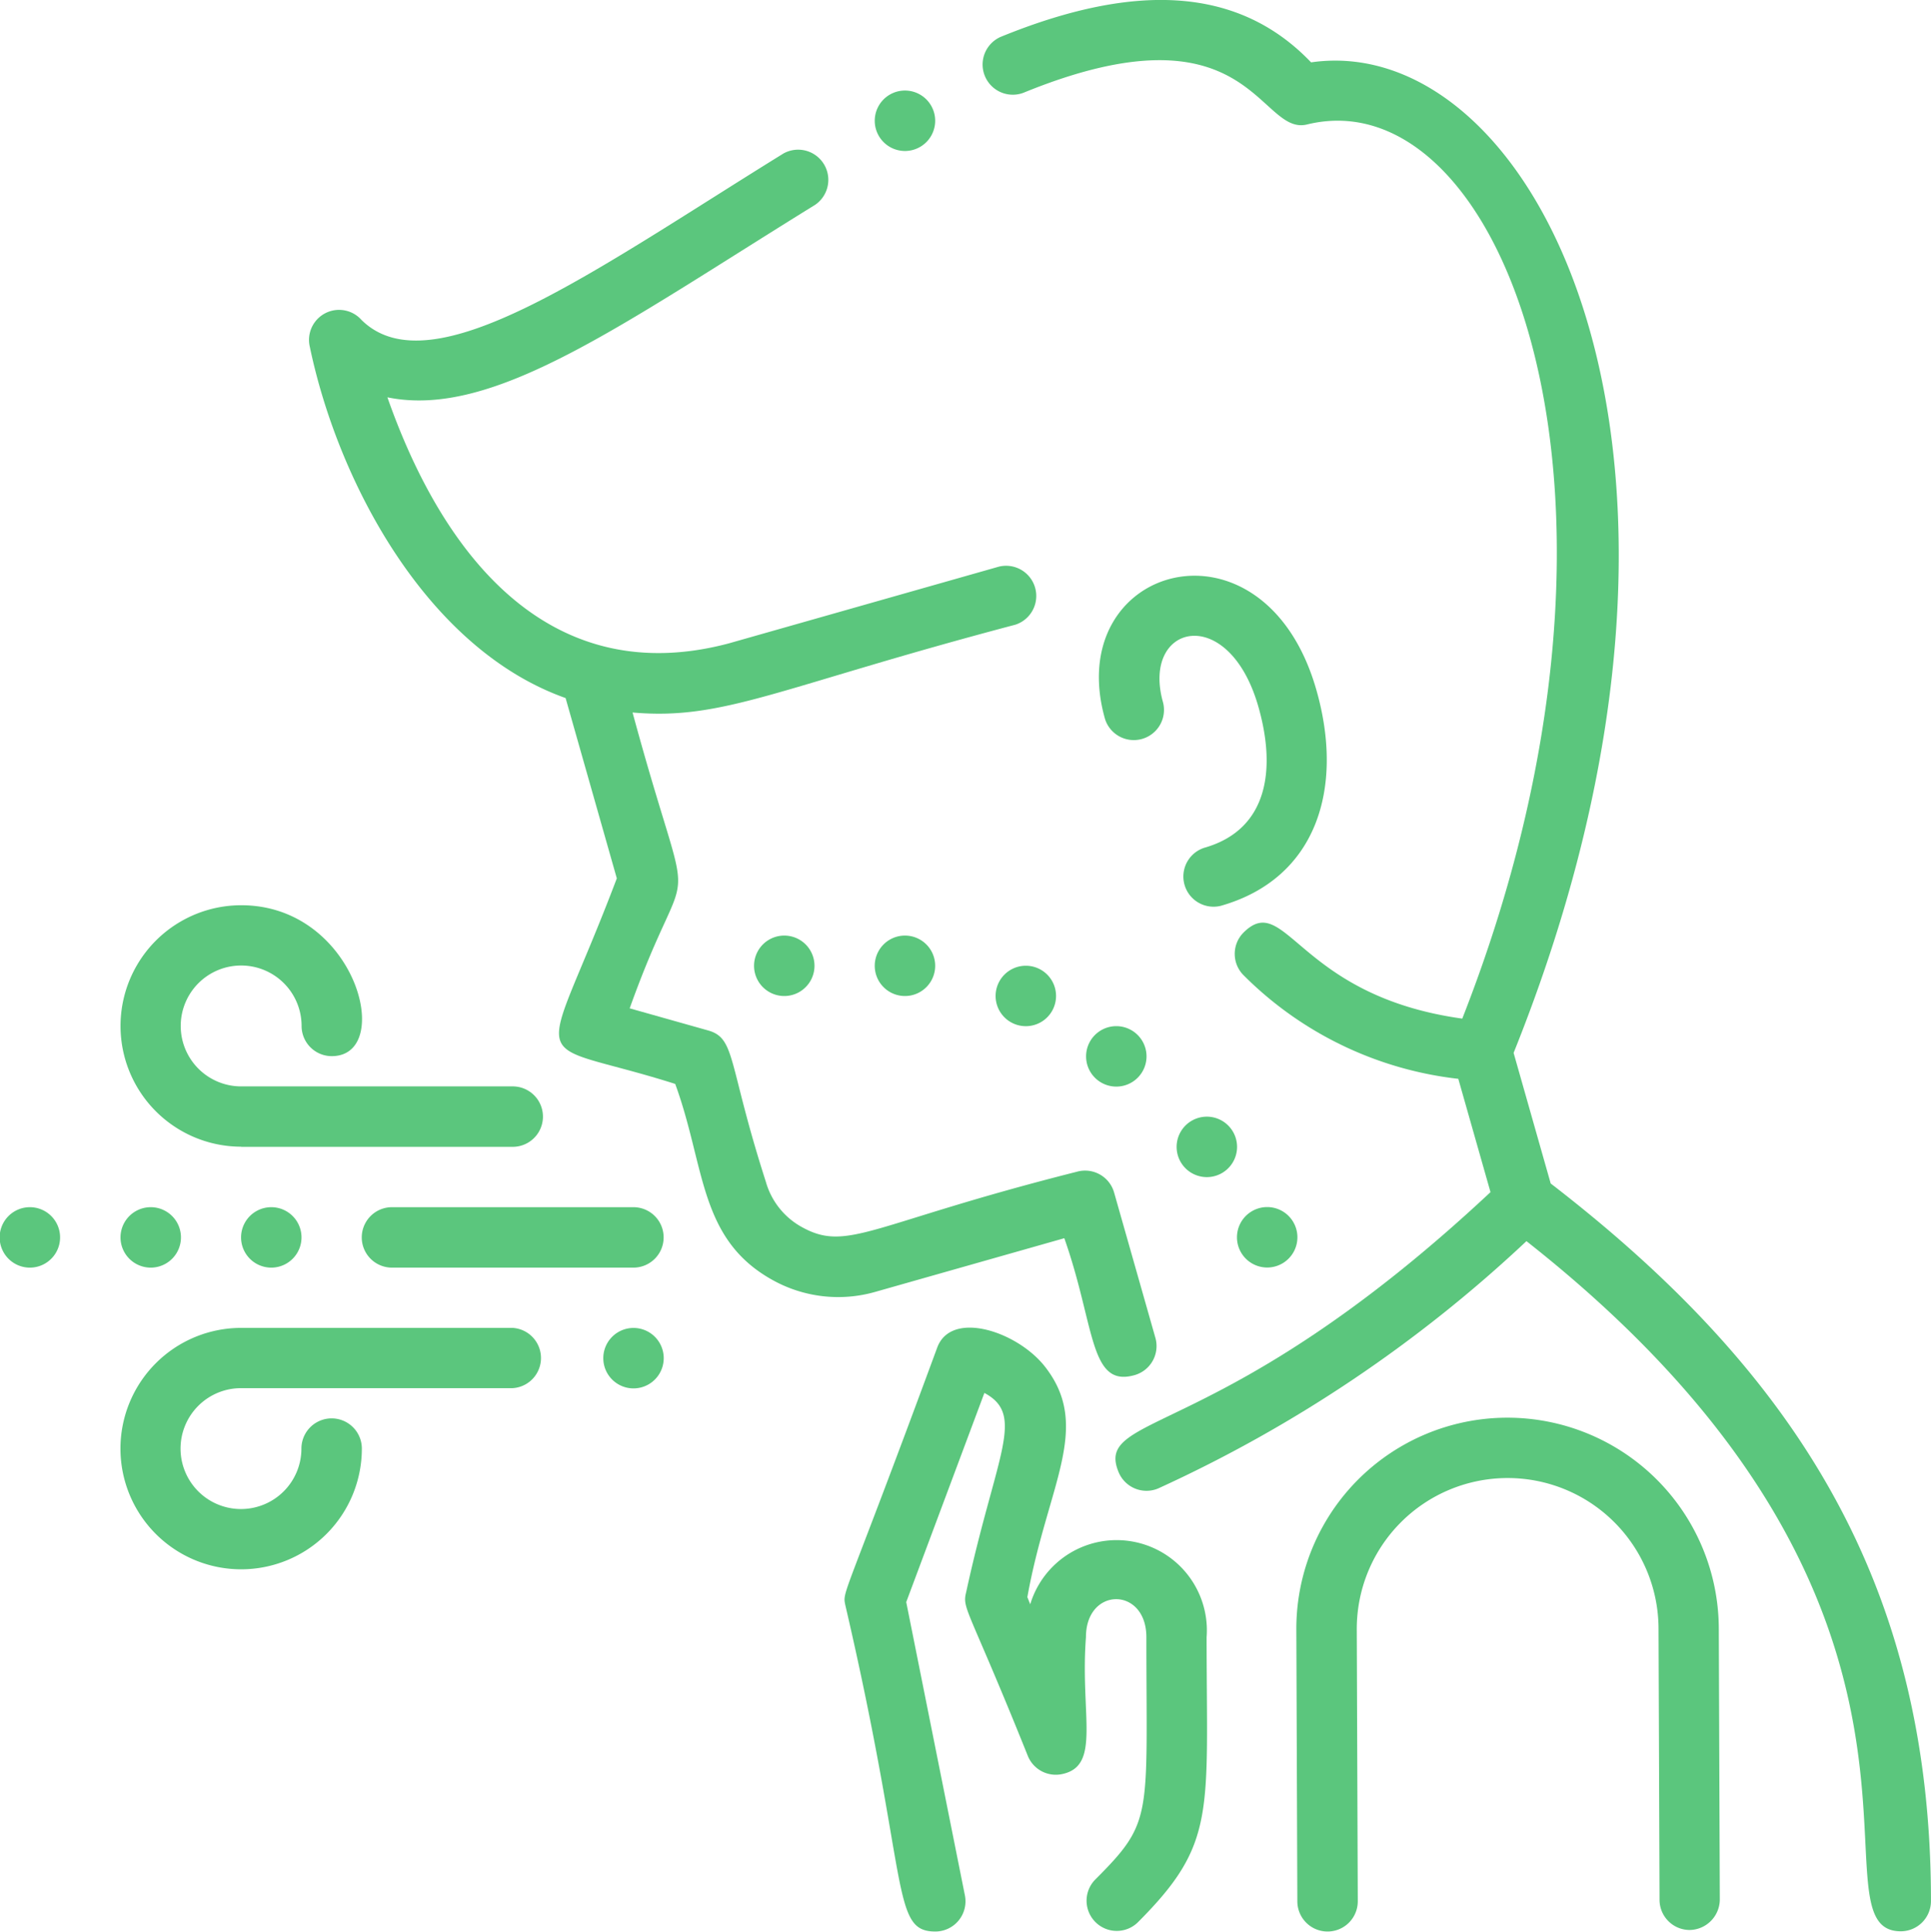
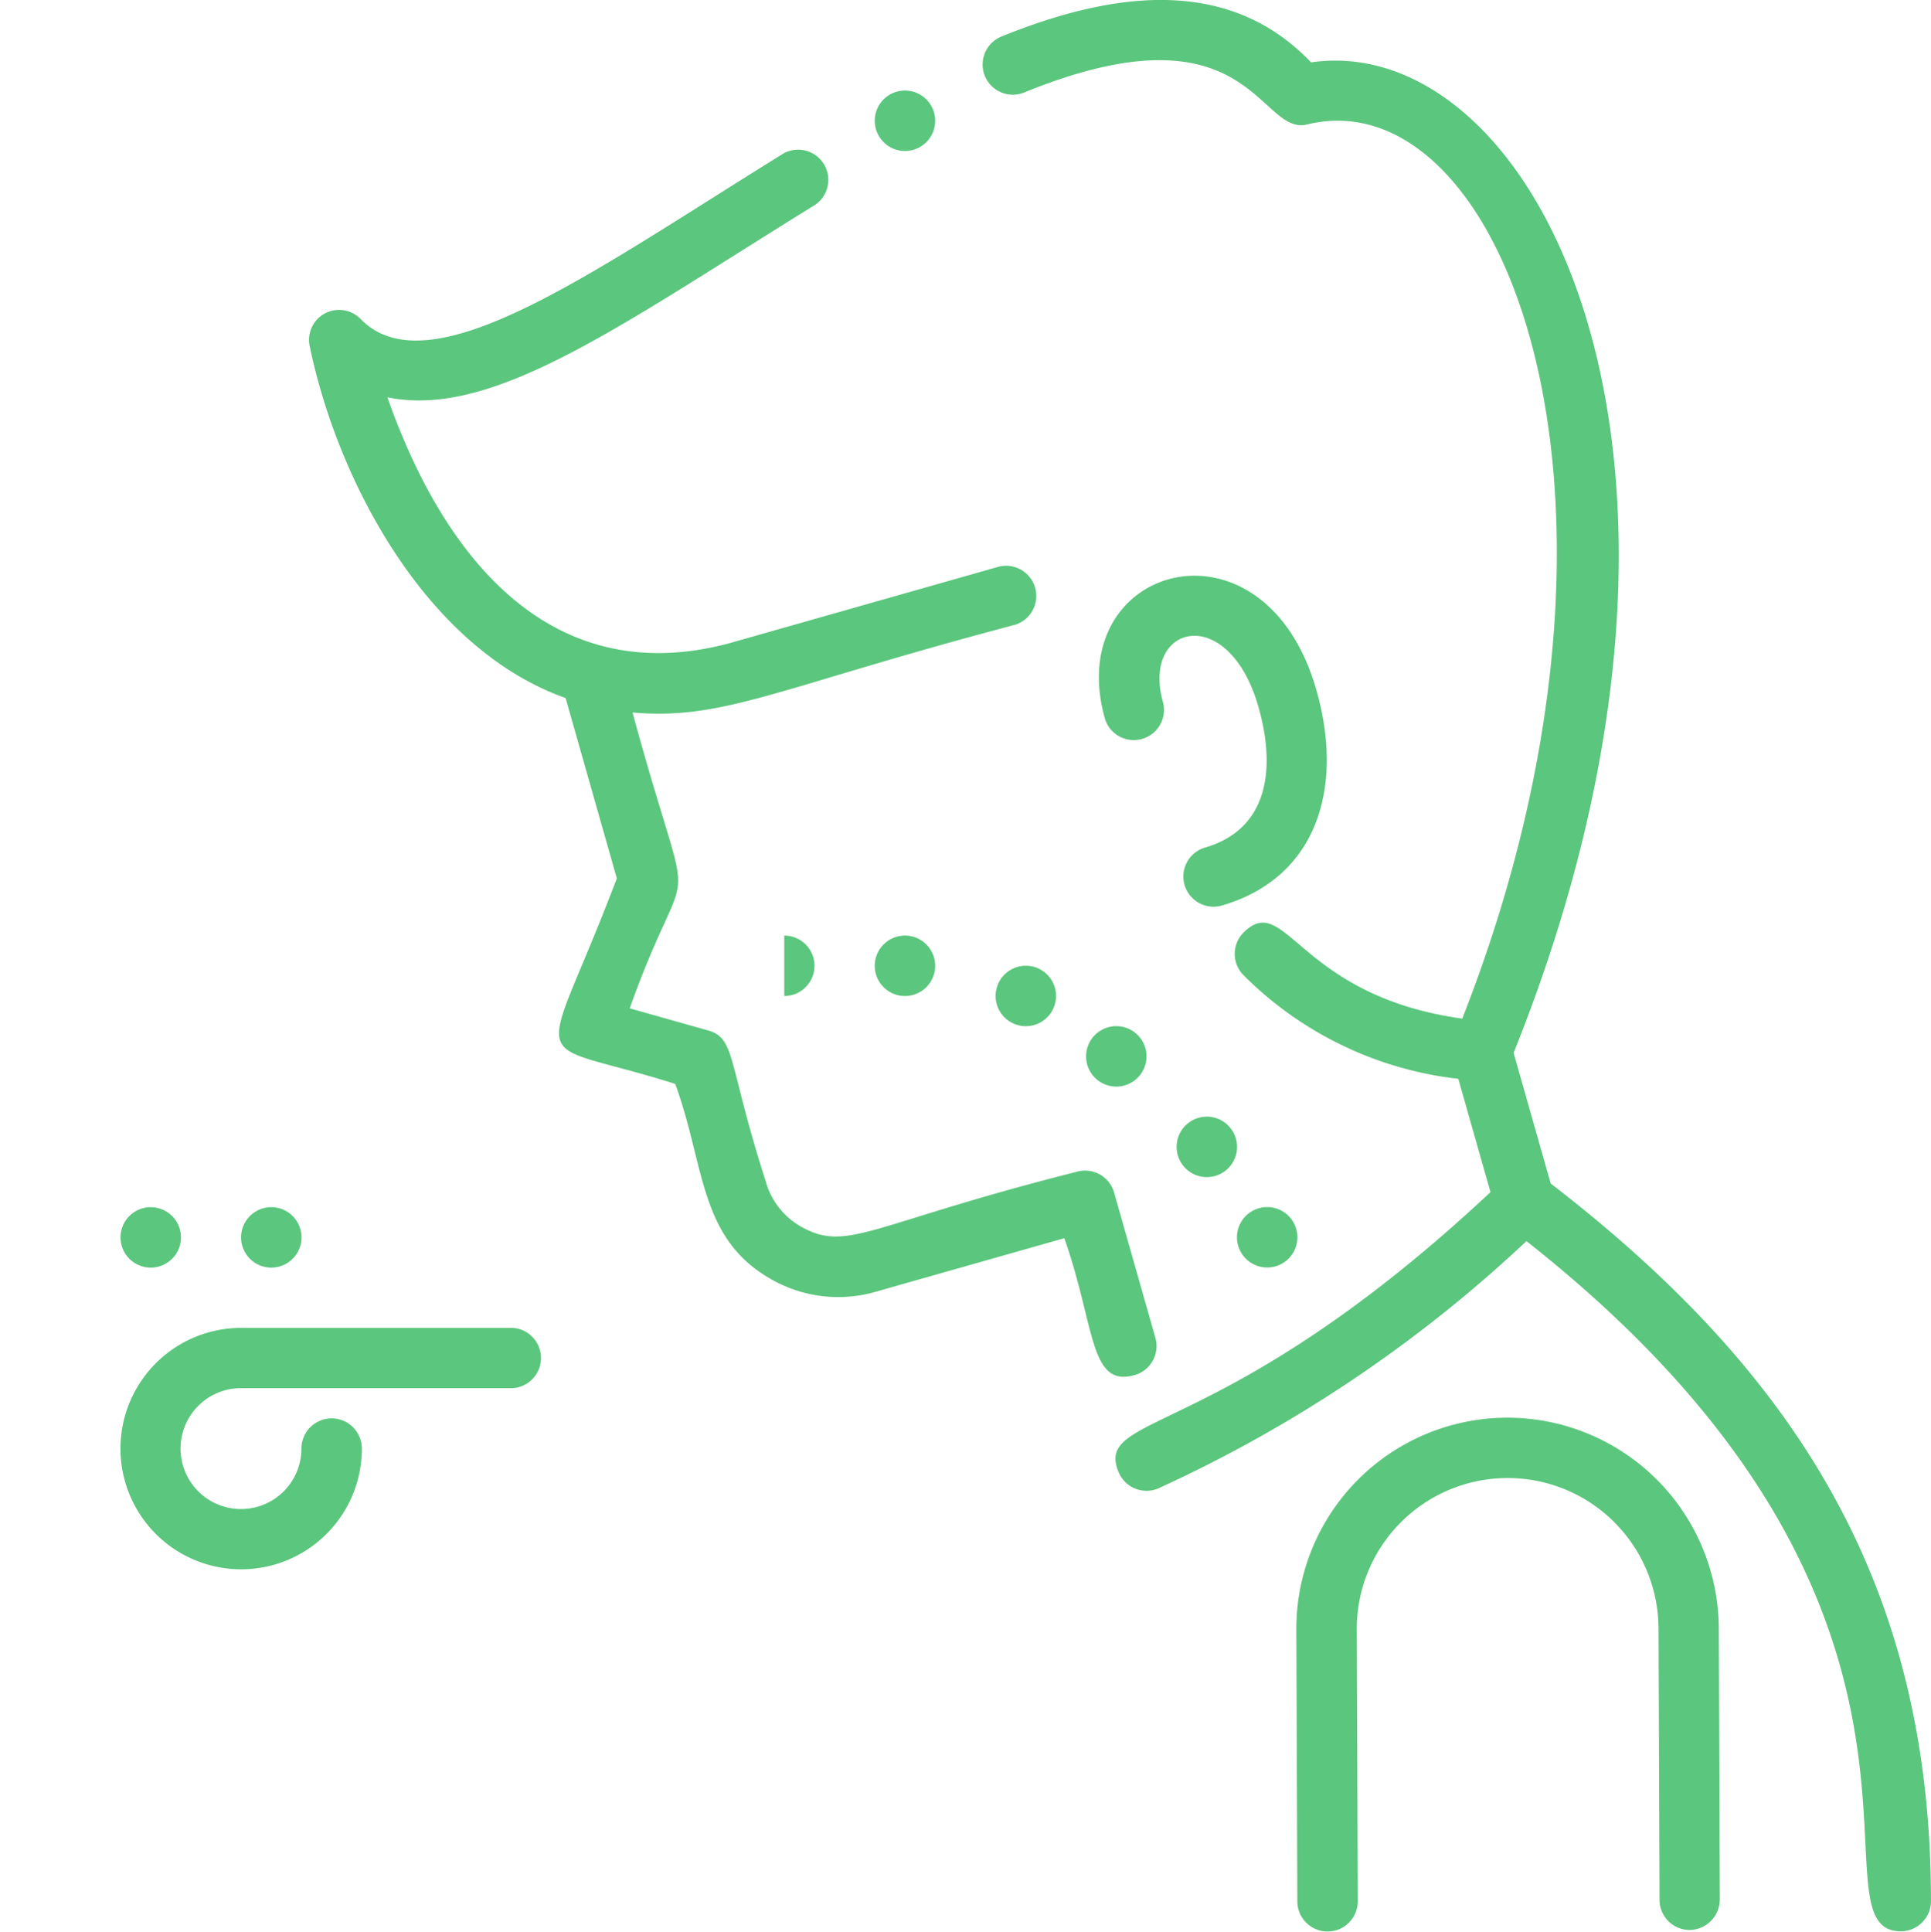
<svg xmlns="http://www.w3.org/2000/svg" width="67.101" height="67.125" viewBox="0 0 67.101 67.125">
  <g id="Corona_Virus_Symptoms_Shortness_of_breath" data-name="Corona Virus Symptoms Shortness of breath" transform="translate(-0.062 0.003)">
    <g id="Outline" transform="translate(0.062 -0.003)">
      <path id="Path_710" data-name="Path 710" d="M280.114,41.125l-1.291-4.545c8.395-20.891.734-35.54-7.037-34.416C269.336-.4,265.8-.684,260.995,1.28a1.049,1.049,0,0,0,.794,1.941c7.9-3.231,8.166,1.518,9.859,1.1,6.8-1.667,12.526,12.9,5.391,31.068-5.716-.793-6.122-4.456-7.6-2.991a1.049,1.049,0,0,0,0,1.483,12.524,12.524,0,0,0,7.462,3.6l1.119,3.937c-9.348,8.746-13.808,7.607-12.922,9.732a1.049,1.049,0,0,0,1.371.565,47.377,47.377,0,0,0,12.8-8.594c16.365,12.88,9.614,23.979,13.008,23.979a1.049,1.049,0,0,0,1.049-1.049c0-10.988-4.682-18.359-13.214-24.933Z" transform="translate(-226.226 0.003)" fill="#5bc67d" />
      <path id="Path_711" data-name="Path 711" d="M298.949,156.594c-1.815-6.389-8.874-4.374-7.347,1a1.049,1.049,0,0,0,2.017-.573c-.779-2.742,2.28-3.486,3.313.149.626,2.2.315,4.271-1.88,4.894a1.049,1.049,0,0,0,.573,2.017C298.96,163.132,299.915,159.993,298.949,156.594Z" transform="translate(-253.202 -132.608)" fill="#5bc67d" />
      <path id="Path_712" data-name="Path 712" d="M108.278,77.219c1.076,3.041.861,5.205,2.442,4.757a1.049,1.049,0,0,0,.722-1.3l-1.433-5.043a1.049,1.049,0,0,0-1.3-.722c-7.171,1.81-7.956,2.81-9.558,1.917a2.6,2.6,0,0,1-1.245-1.573C96.58,71.131,96.868,70.272,95.9,70l-2.725-.768c2.162-6.041,2.29-2.205.1-10.279,3.187.278,5.037-.866,13.3-3.05a1.049,1.049,0,0,0-.573-2.017l-9.384,2.666c-6.025,1.6-9.816-2.721-11.862-8.55,3.677.754,8.1-2.508,14.863-6.688a1.049,1.049,0,0,0-1.1-1.784c-6.562,4.056-12.211,8.195-14.66,5.787a1.044,1.044,0,0,0-1.8.926c.982,4.712,4.068,10.5,8.889,12.208l1.78,6.265c-2.671,7.05-3.3,5.454,2.029,7.142,1.051,2.868.809,5.379,3.371,6.807a4.687,4.687,0,0,0,3.587.417Z" transform="translate(-71.294 -34.197)" fill="#5bc67d" />
      <path id="Path_713" data-name="Path 713" d="M351.043,375.8a7.336,7.336,0,0,0-7.309,7.37l.035,9.437a1.049,1.049,0,0,0,2.1-.008l-.035-9.437a5.243,5.243,0,1,1,10.486-.044l.035,9.437A1.049,1.049,0,0,0,357.4,393.6a1.065,1.065,0,0,0,1.049-1.053l-.035-9.437A7.349,7.349,0,0,0,351.043,375.8Z" transform="translate(-298.687 -326.542)" fill="#5bc67d" />
-       <path id="Path_714" data-name="Path 714" d="M230.393,361.543l-.1-.248c.7-3.9,2.26-5.9.613-8.007-.952-1.219-3.251-1.985-3.744-.667-3.284,8.917-3.3,8.438-3.192,8.963,2.232,9.6,1.573,11.329,3.124,11.329a1.049,1.049,0,0,0,1.029-1.254l-2.039-10.192L228.8,354.2c1.442.773.411,2.113-.633,6.921-.148.59.066.518,2.146,5.7a1.049,1.049,0,0,0,1.173.625c1.384-.277.637-2.036.843-4.759,0-1.761,2.1-1.762,2.1,0,0,6.3.254,6.39-1.79,8.434a1.049,1.049,0,0,0,1.483,1.483c2.755-2.755,2.4-3.792,2.4-9.917A3.136,3.136,0,0,0,230.393,361.543Z" transform="translate(-194.593 -305.802)" fill="#5bc67d" />
-       <path id="Path_715" data-name="Path 715" d="M201.1,250.1a1.049,1.049,0,0,0,0-2.1A1.049,1.049,0,0,0,201.1,250.1Z" transform="translate(-173.847 -215.493)" fill="#5bc67d" />
-       <path id="Path_716" data-name="Path 716" d="M1.1,320a1.049,1.049,0,0,0,0,2.1A1.049,1.049,0,0,0,1.1,320Z" transform="translate(-0.062 -278.056)" fill="#5bc67d" />
+       <path id="Path_715" data-name="Path 715" d="M201.1,250.1a1.049,1.049,0,0,0,0-2.1Z" transform="translate(-173.847 -215.493)" fill="#5bc67d" />
      <path id="Path_717" data-name="Path 717" d="M33.1,322.1a1.049,1.049,0,0,0,0-2.1A1.049,1.049,0,0,0,33.1,322.1Z" transform="translate(-27.862 -278.056)" fill="#5bc67d" />
      <path id="Path_718" data-name="Path 718" d="M65.1,322.1a1.049,1.049,0,0,0,0-2.1A1.049,1.049,0,0,0,65.1,322.1Z" transform="translate(-55.673 -278.056)" fill="#5bc67d" />
-       <path id="Path_719" data-name="Path 719" d="M160,353.1a1.049,1.049,0,0,0,2.1,0A1.049,1.049,0,0,0,160,353.1Z" transform="translate(-139.036 -305.91)" fill="#5bc67d" />
      <path id="Path_720" data-name="Path 720" d="M233.1,250.1a1.049,1.049,0,0,0,0-2.1A1.049,1.049,0,0,0,233.1,250.1Z" transform="translate(-201.653 -215.493)" fill="#5bc67d" />
      <path id="Path_721" data-name="Path 721" d="M330.1,321.1a1.049,1.049,0,0,0-2.1,0A1.049,1.049,0,0,0,330.1,321.1Z" transform="translate(-285.016 -278.11)" fill="#5bc67d" />
      <path id="Path_722" data-name="Path 722" d="M312,297.1a1.049,1.049,0,0,0,2.1,0A1.049,1.049,0,0,0,312,297.1Z" transform="translate(-271.113 -257.251)" fill="#5bc67d" />
      <path id="Path_723" data-name="Path 723" d="M288,273.1a1.049,1.049,0,0,0,2.1,0A1.049,1.049,0,0,0,288,273.1Z" transform="translate(-250.259 -236.396)" fill="#5bc67d" />
      <path id="Path_724" data-name="Path 724" d="M265.1,258.1a1.049,1.049,0,0,0,0-2.1A1.049,1.049,0,0,0,265.1,258.1Z" transform="translate(-229.453 -222.445)" fill="#5bc67d" />
      <path id="Path_725" data-name="Path 725" d="M233.1,26.1a1.049,1.049,0,0,0,0-2.1A1.049,1.049,0,0,0,233.1,26.1Z" transform="translate(-201.653 -20.854)" fill="#5bc67d" />
-       <path id="Path_726" data-name="Path 726" d="M36.194,248.389h9.437a1.049,1.049,0,0,0,0-2.1H36.194a2.1,2.1,0,1,1,2.1-2.1,1.049,1.049,0,0,0,1.049,1.049c2.2,0,.852-5.243-3.146-5.243a4.194,4.194,0,0,0,0,8.389Z" transform="translate(-27.814 -208.542)" fill="#5bc67d" />
      <path id="Path_727" data-name="Path 727" d="M45.632,352H36.194a4.194,4.194,0,1,0,4.194,4.194,1.049,1.049,0,0,0-2.1,0,2.1,2.1,0,1,1-2.1-2.1h9.437A1.049,1.049,0,0,0,45.632,352Z" transform="translate(-27.814 -305.862)" fill="#5bc67d" />
-       <path id="Path_728" data-name="Path 728" d="M105.491,320H97.1a1.049,1.049,0,0,0,0,2.1h8.389A1.049,1.049,0,0,0,105.491,320Z" transform="translate(-83.479 -278.056)" fill="#5bc67d" />
    </g>
  </g>
</svg>